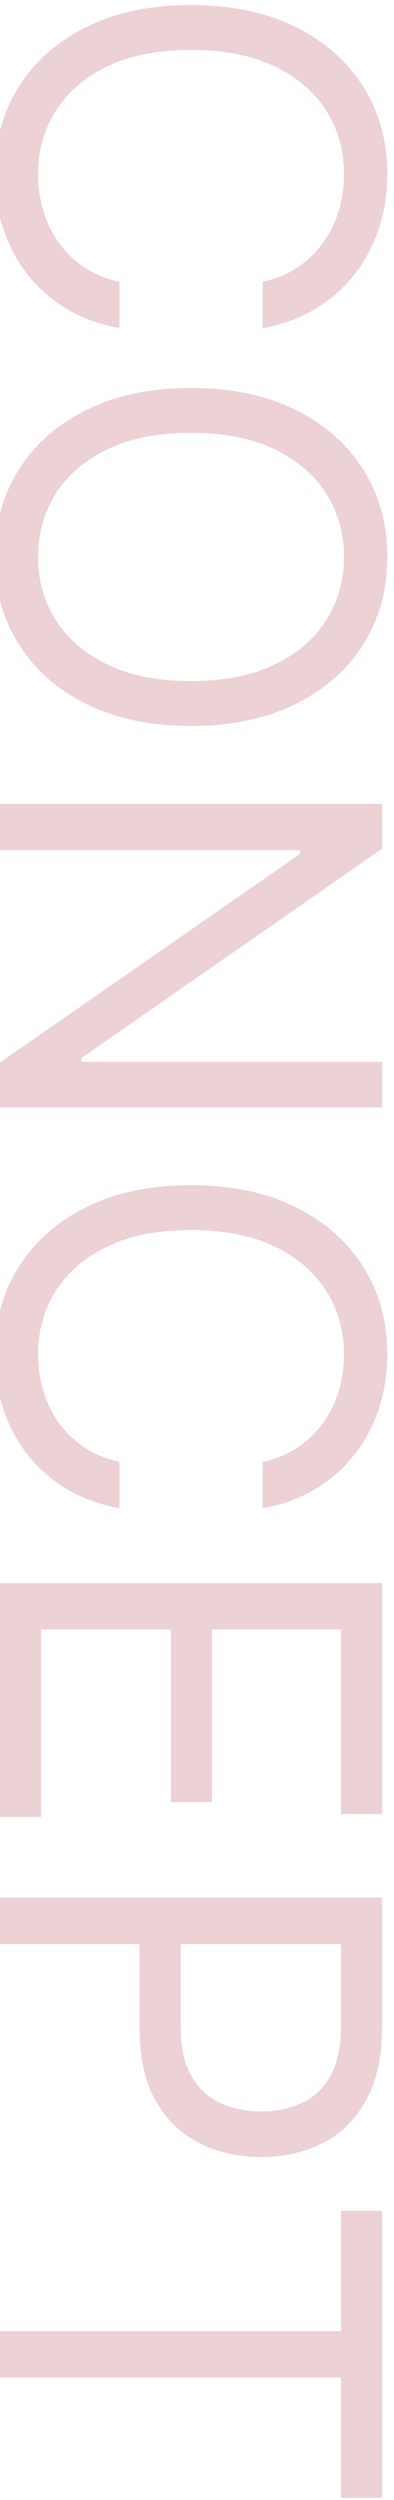
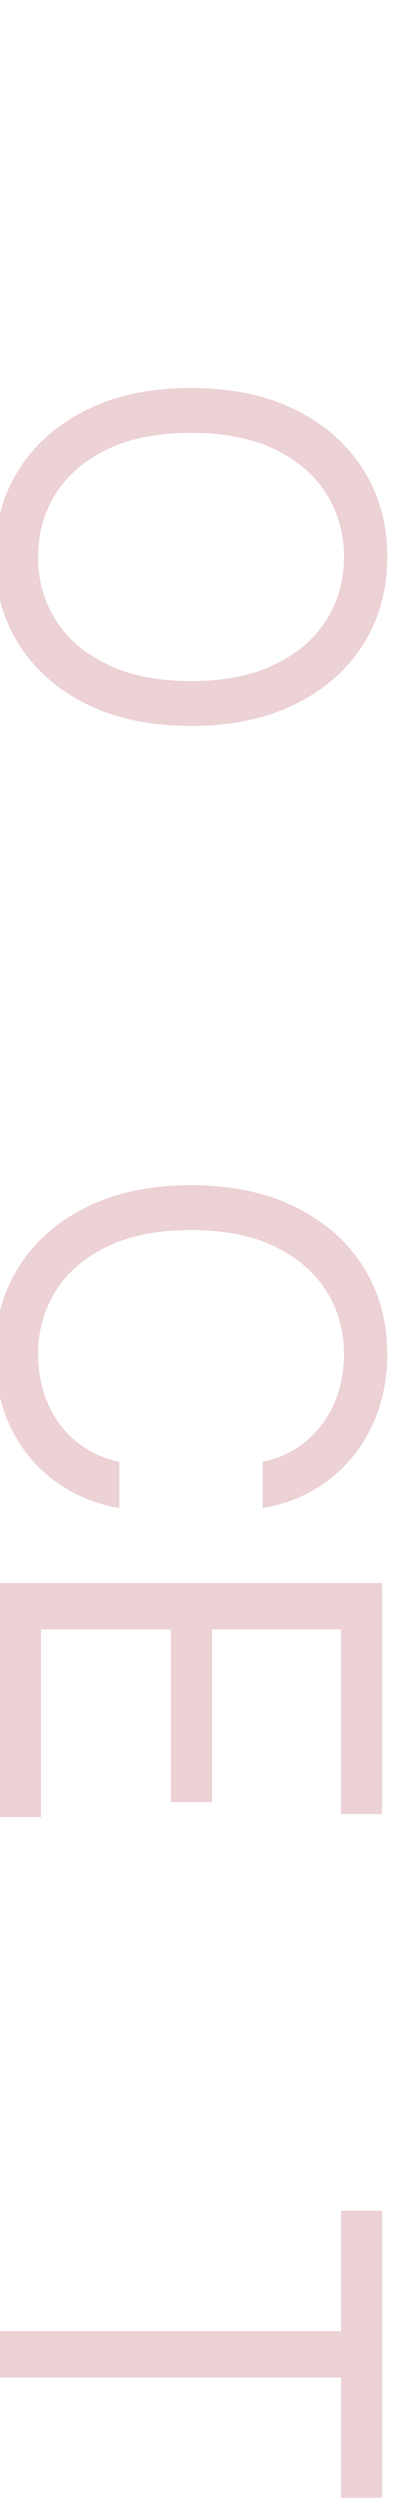
<svg xmlns="http://www.w3.org/2000/svg" width="30" height="190" viewBox="0 0 30 190" fill="none">
-   <path d="M20 24.932V21.409C21.013 21.201 21.903 20.836 22.671 20.315C23.438 19.804 24.081 19.179 24.602 18.44C25.133 17.711 25.53 16.901 25.796 16.011C26.061 15.121 26.193 14.193 26.193 13.227C26.193 11.466 25.748 9.87 24.858 8.44C23.968 7.02 22.656 5.888 20.923 5.045C19.19 4.212 17.064 3.795 14.546 3.795C12.027 3.795 9.901 4.212 8.168 5.045C6.435 5.888 5.123 7.02 4.233 8.44C3.343 9.87 2.898 11.466 2.898 13.227C2.898 14.193 3.03 15.121 3.295 16.011C3.561 16.901 3.954 17.711 4.474 18.44C5.005 19.179 5.653 19.804 6.42 20.315C7.197 20.836 8.087 21.201 9.091 21.409V24.932C7.604 24.667 6.274 24.184 5.099 23.483C3.925 22.782 2.926 21.911 2.102 20.869C1.288 19.828 0.668 18.658 0.241 17.361C-0.185 16.073 -0.398 14.695 -0.398 13.227C-0.398 10.746 0.208 8.54 1.42 6.608C2.633 4.676 4.356 3.156 6.591 2.048C8.826 0.94 11.477 0.386 14.546 0.386C17.614 0.386 20.265 0.94 22.5 2.048C24.735 3.156 26.458 4.676 27.671 6.608C28.883 8.54 29.489 10.746 29.489 13.227C29.489 14.695 29.276 16.073 28.849 17.361C28.423 18.658 27.798 19.828 26.974 20.869C26.16 21.911 25.166 22.782 23.991 23.483C22.827 24.184 21.496 24.667 20 24.932Z" fill="#A01D2F" fill-opacity="0.2" />
  <path d="M14.546 55.17C11.477 55.17 8.826 54.616 6.591 53.508C4.356 52.4 2.633 50.88 1.42 48.948C0.208 47.016 -0.398 44.81 -0.398 42.329C-0.398 39.848 0.208 37.641 1.42 35.709C2.633 33.778 4.356 32.258 6.591 31.15C8.826 30.042 11.477 29.488 14.546 29.488C17.614 29.488 20.265 30.042 22.5 31.15C24.735 32.258 26.458 33.778 27.671 35.709C28.883 37.641 29.489 39.848 29.489 42.329C29.489 44.81 28.883 47.016 27.671 48.948C26.458 50.88 24.735 52.4 22.5 53.508C20.265 54.616 17.614 55.17 14.546 55.17ZM14.546 51.761C17.064 51.761 19.19 51.339 20.923 50.496C22.656 49.663 23.968 48.532 24.858 47.102C25.748 45.681 26.193 44.09 26.193 42.329C26.193 40.568 25.748 38.972 24.858 37.542C23.968 36.121 22.656 34.99 20.923 34.147C19.19 33.314 17.064 32.897 14.546 32.897C12.027 32.897 9.901 33.314 8.168 34.147C6.435 34.99 5.123 36.121 4.233 37.542C3.343 38.972 2.898 40.568 2.898 42.329C2.898 44.09 3.343 45.681 4.233 47.102C5.123 48.532 6.435 49.663 8.168 50.496C9.901 51.339 12.027 51.761 14.546 51.761Z" fill="#A01D2F" fill-opacity="0.2" />
-   <path d="M29.091 84.161H-7.15256e-07V80.752L22.841 64.9V64.616H-7.15256e-07V61.093H29.091V64.502L6.193 80.411V80.695H29.091V84.161Z" fill="#A01D2F" fill-opacity="0.2" />
  <path d="M20 114.619V111.097C21.013 110.888 21.903 110.524 22.671 110.003C23.438 109.491 24.081 108.866 24.602 108.128C25.133 107.399 25.53 106.589 25.796 105.699C26.061 104.809 26.193 103.881 26.193 102.915C26.193 101.153 25.748 99.558 24.858 98.128C23.968 96.707 22.656 95.576 20.923 94.733C19.19 93.9 17.064 93.483 14.546 93.483C12.027 93.483 9.901 93.9 8.168 94.733C6.435 95.576 5.123 96.707 4.233 98.128C3.343 99.558 2.898 101.153 2.898 102.915C2.898 103.881 3.03 104.809 3.295 105.699C3.561 106.589 3.954 107.399 4.474 108.128C5.005 108.866 5.653 109.491 6.42 110.003C7.197 110.524 8.087 110.888 9.091 111.097V114.619C7.604 114.354 6.274 113.871 5.099 113.17C3.925 112.47 2.926 111.598 2.102 110.557C1.288 109.515 0.668 108.346 0.241 107.048C-0.185 105.76 -0.398 104.383 -0.398 102.915C-0.398 100.434 0.208 98.227 1.42 96.295C2.633 94.364 4.356 92.844 6.591 91.736C8.826 90.628 11.477 90.074 14.546 90.074C17.614 90.074 20.265 90.628 22.5 91.736C24.735 92.844 26.458 94.364 27.671 96.295C28.883 98.227 29.489 100.434 29.489 102.915C29.489 104.383 29.276 105.76 28.849 107.048C28.423 108.346 27.798 109.515 26.974 110.557C26.16 111.598 25.166 112.47 23.991 113.17C22.827 113.871 21.496 114.354 20 114.619Z" fill="#A01D2F" fill-opacity="0.2" />
  <path d="M-7.15256e-07 120.312H29.091V137.869H25.966V123.835H16.136V136.96H13.011V123.835H3.125V138.096H-7.15256e-07V120.312Z" fill="#A01D2F" fill-opacity="0.2" />
-   <path d="M-7.15256e-07 144.218H29.091V154.048C29.091 156.33 28.679 158.195 27.855 159.644C27.041 161.102 25.938 162.182 24.546 162.883C23.153 163.584 21.6 163.934 19.886 163.934C18.172 163.934 16.615 163.584 15.213 162.883C13.812 162.192 12.694 161.121 11.861 159.673C11.037 158.224 10.625 156.368 10.625 154.104V147.059H13.75V153.991C13.75 155.553 14.02 156.808 14.56 157.755C15.099 158.702 15.829 159.388 16.747 159.815C17.675 160.25 18.722 160.468 19.886 160.468C21.051 160.468 22.093 160.25 23.011 159.815C23.93 159.388 24.65 158.697 25.171 157.741C25.701 156.784 25.966 155.515 25.966 153.934V147.741H-7.15256e-07V144.218Z" fill="#A01D2F" fill-opacity="0.2" />
  <path d="M25.966 168.018H29.091V189.836H25.966V180.688H-6.85453e-07V177.165H25.966V168.018Z" fill="#A01D2F" fill-opacity="0.2" />
</svg>